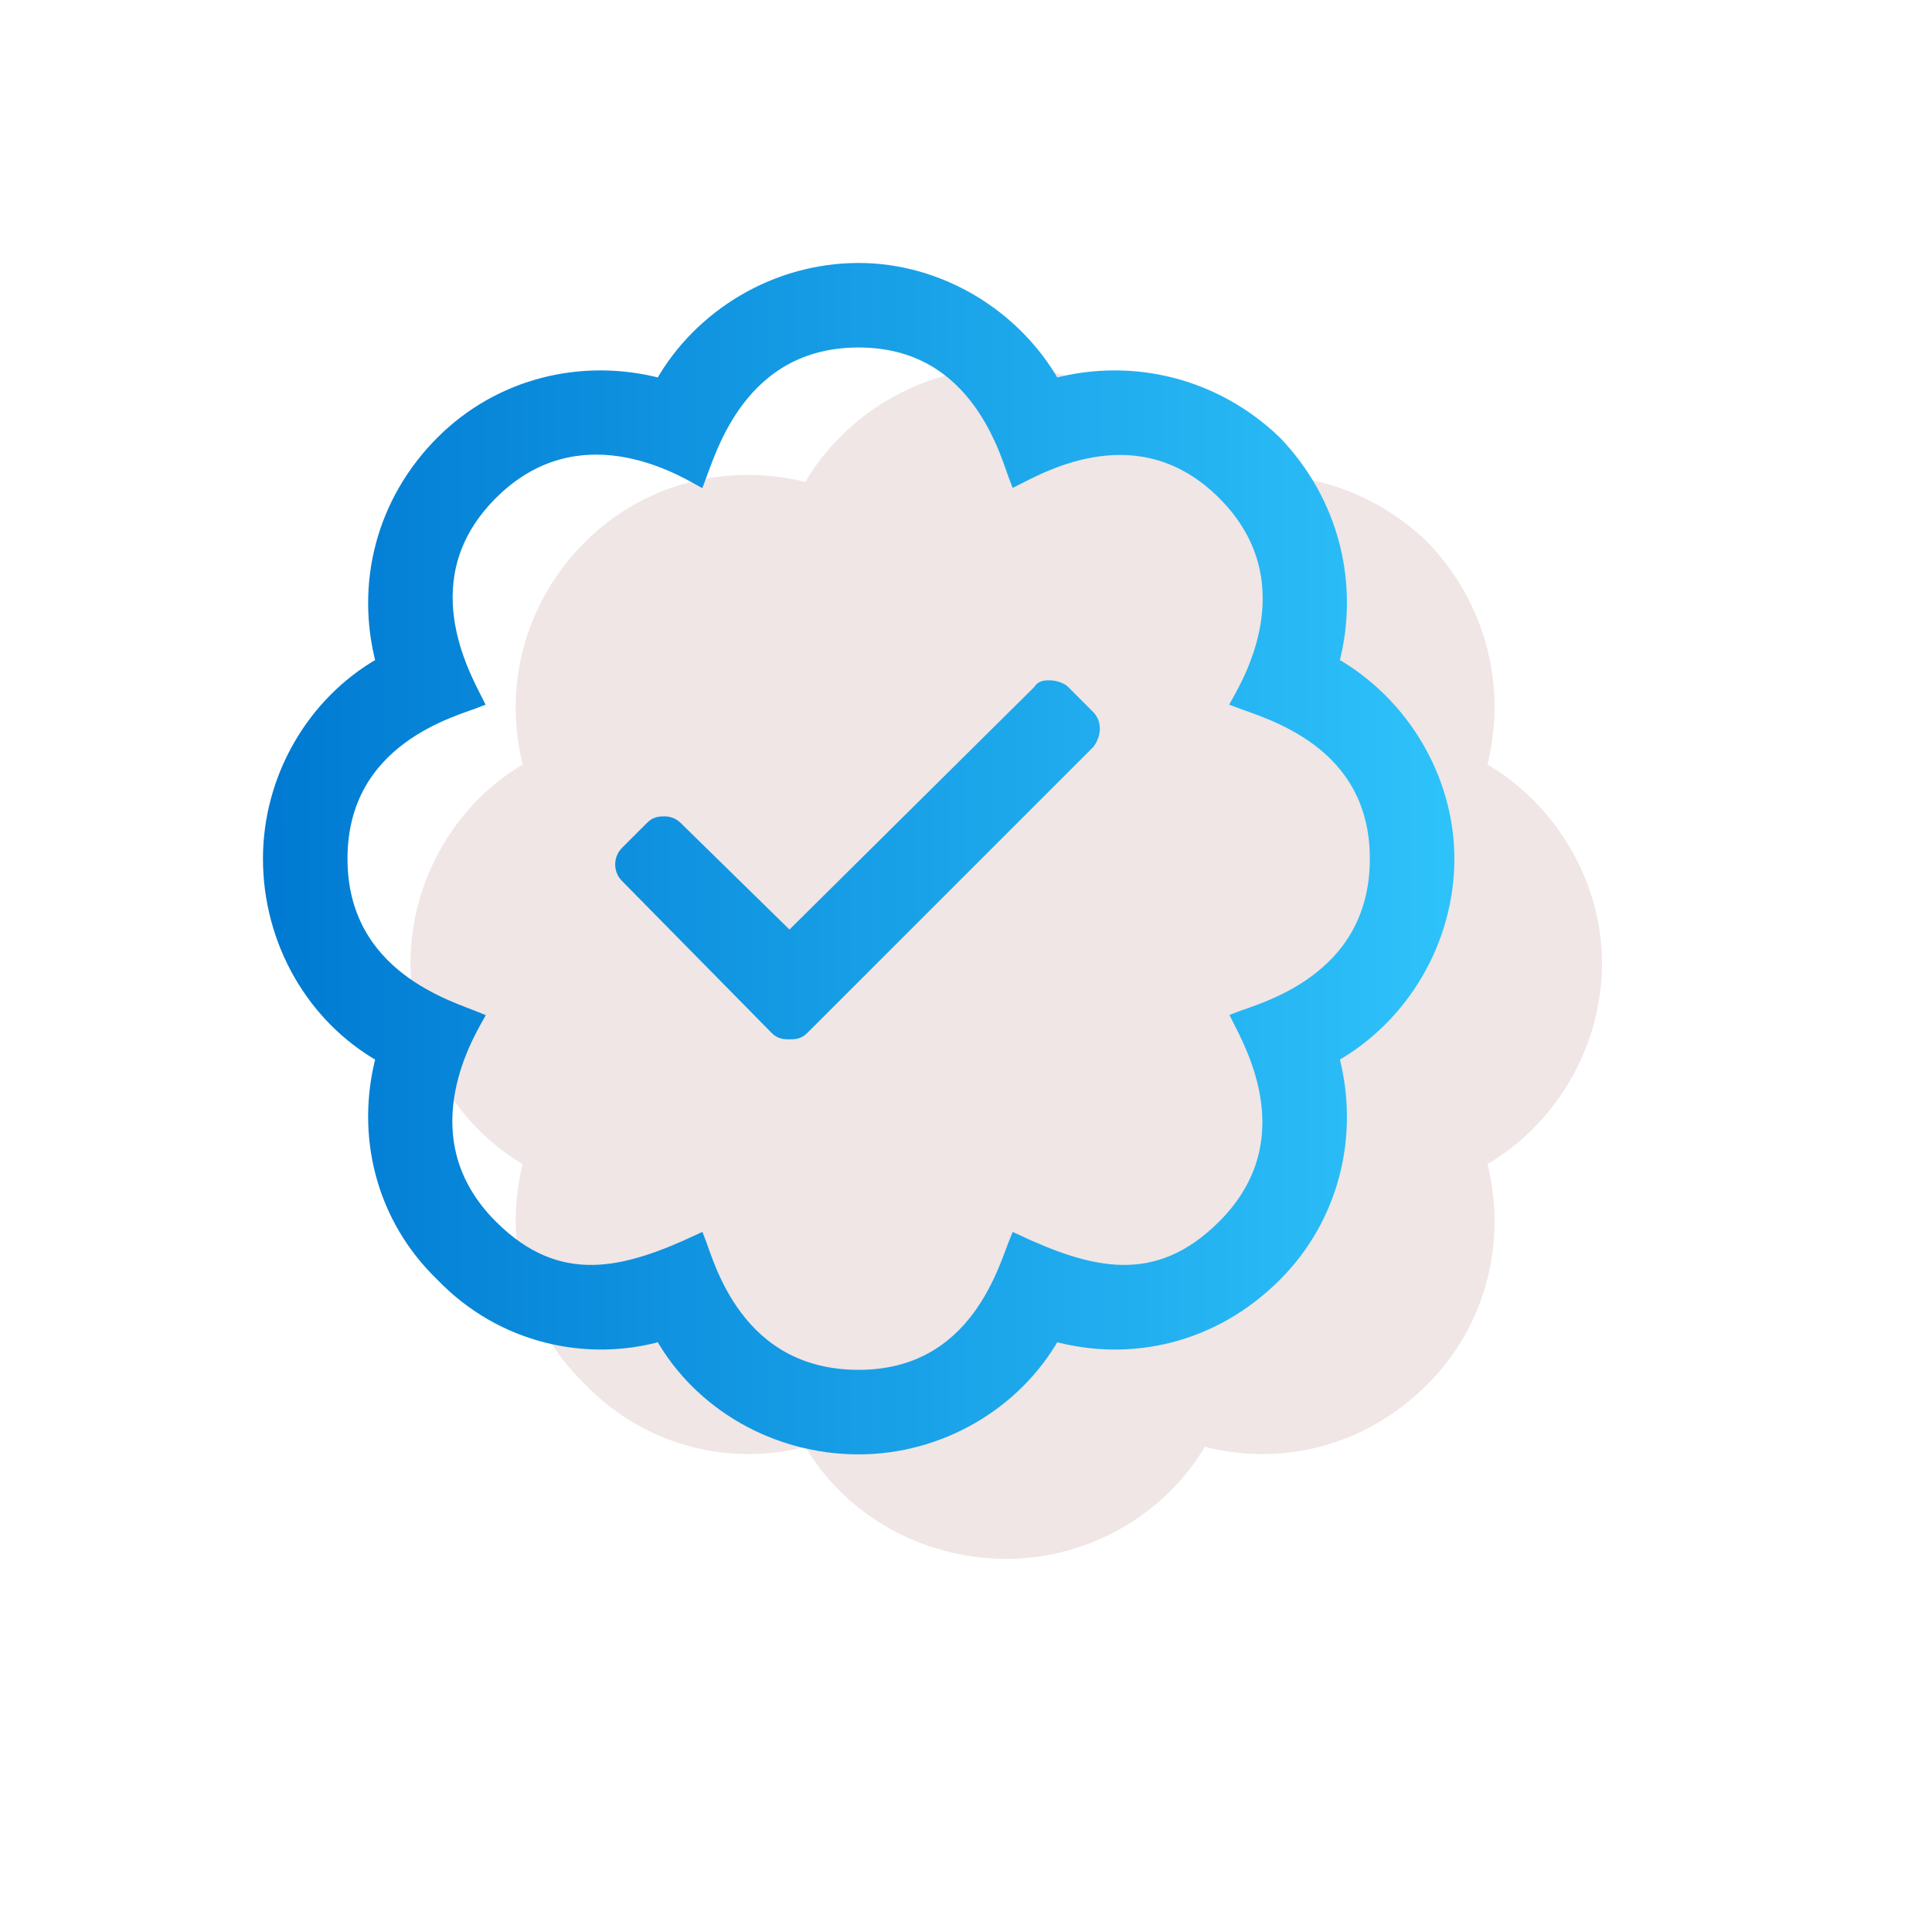
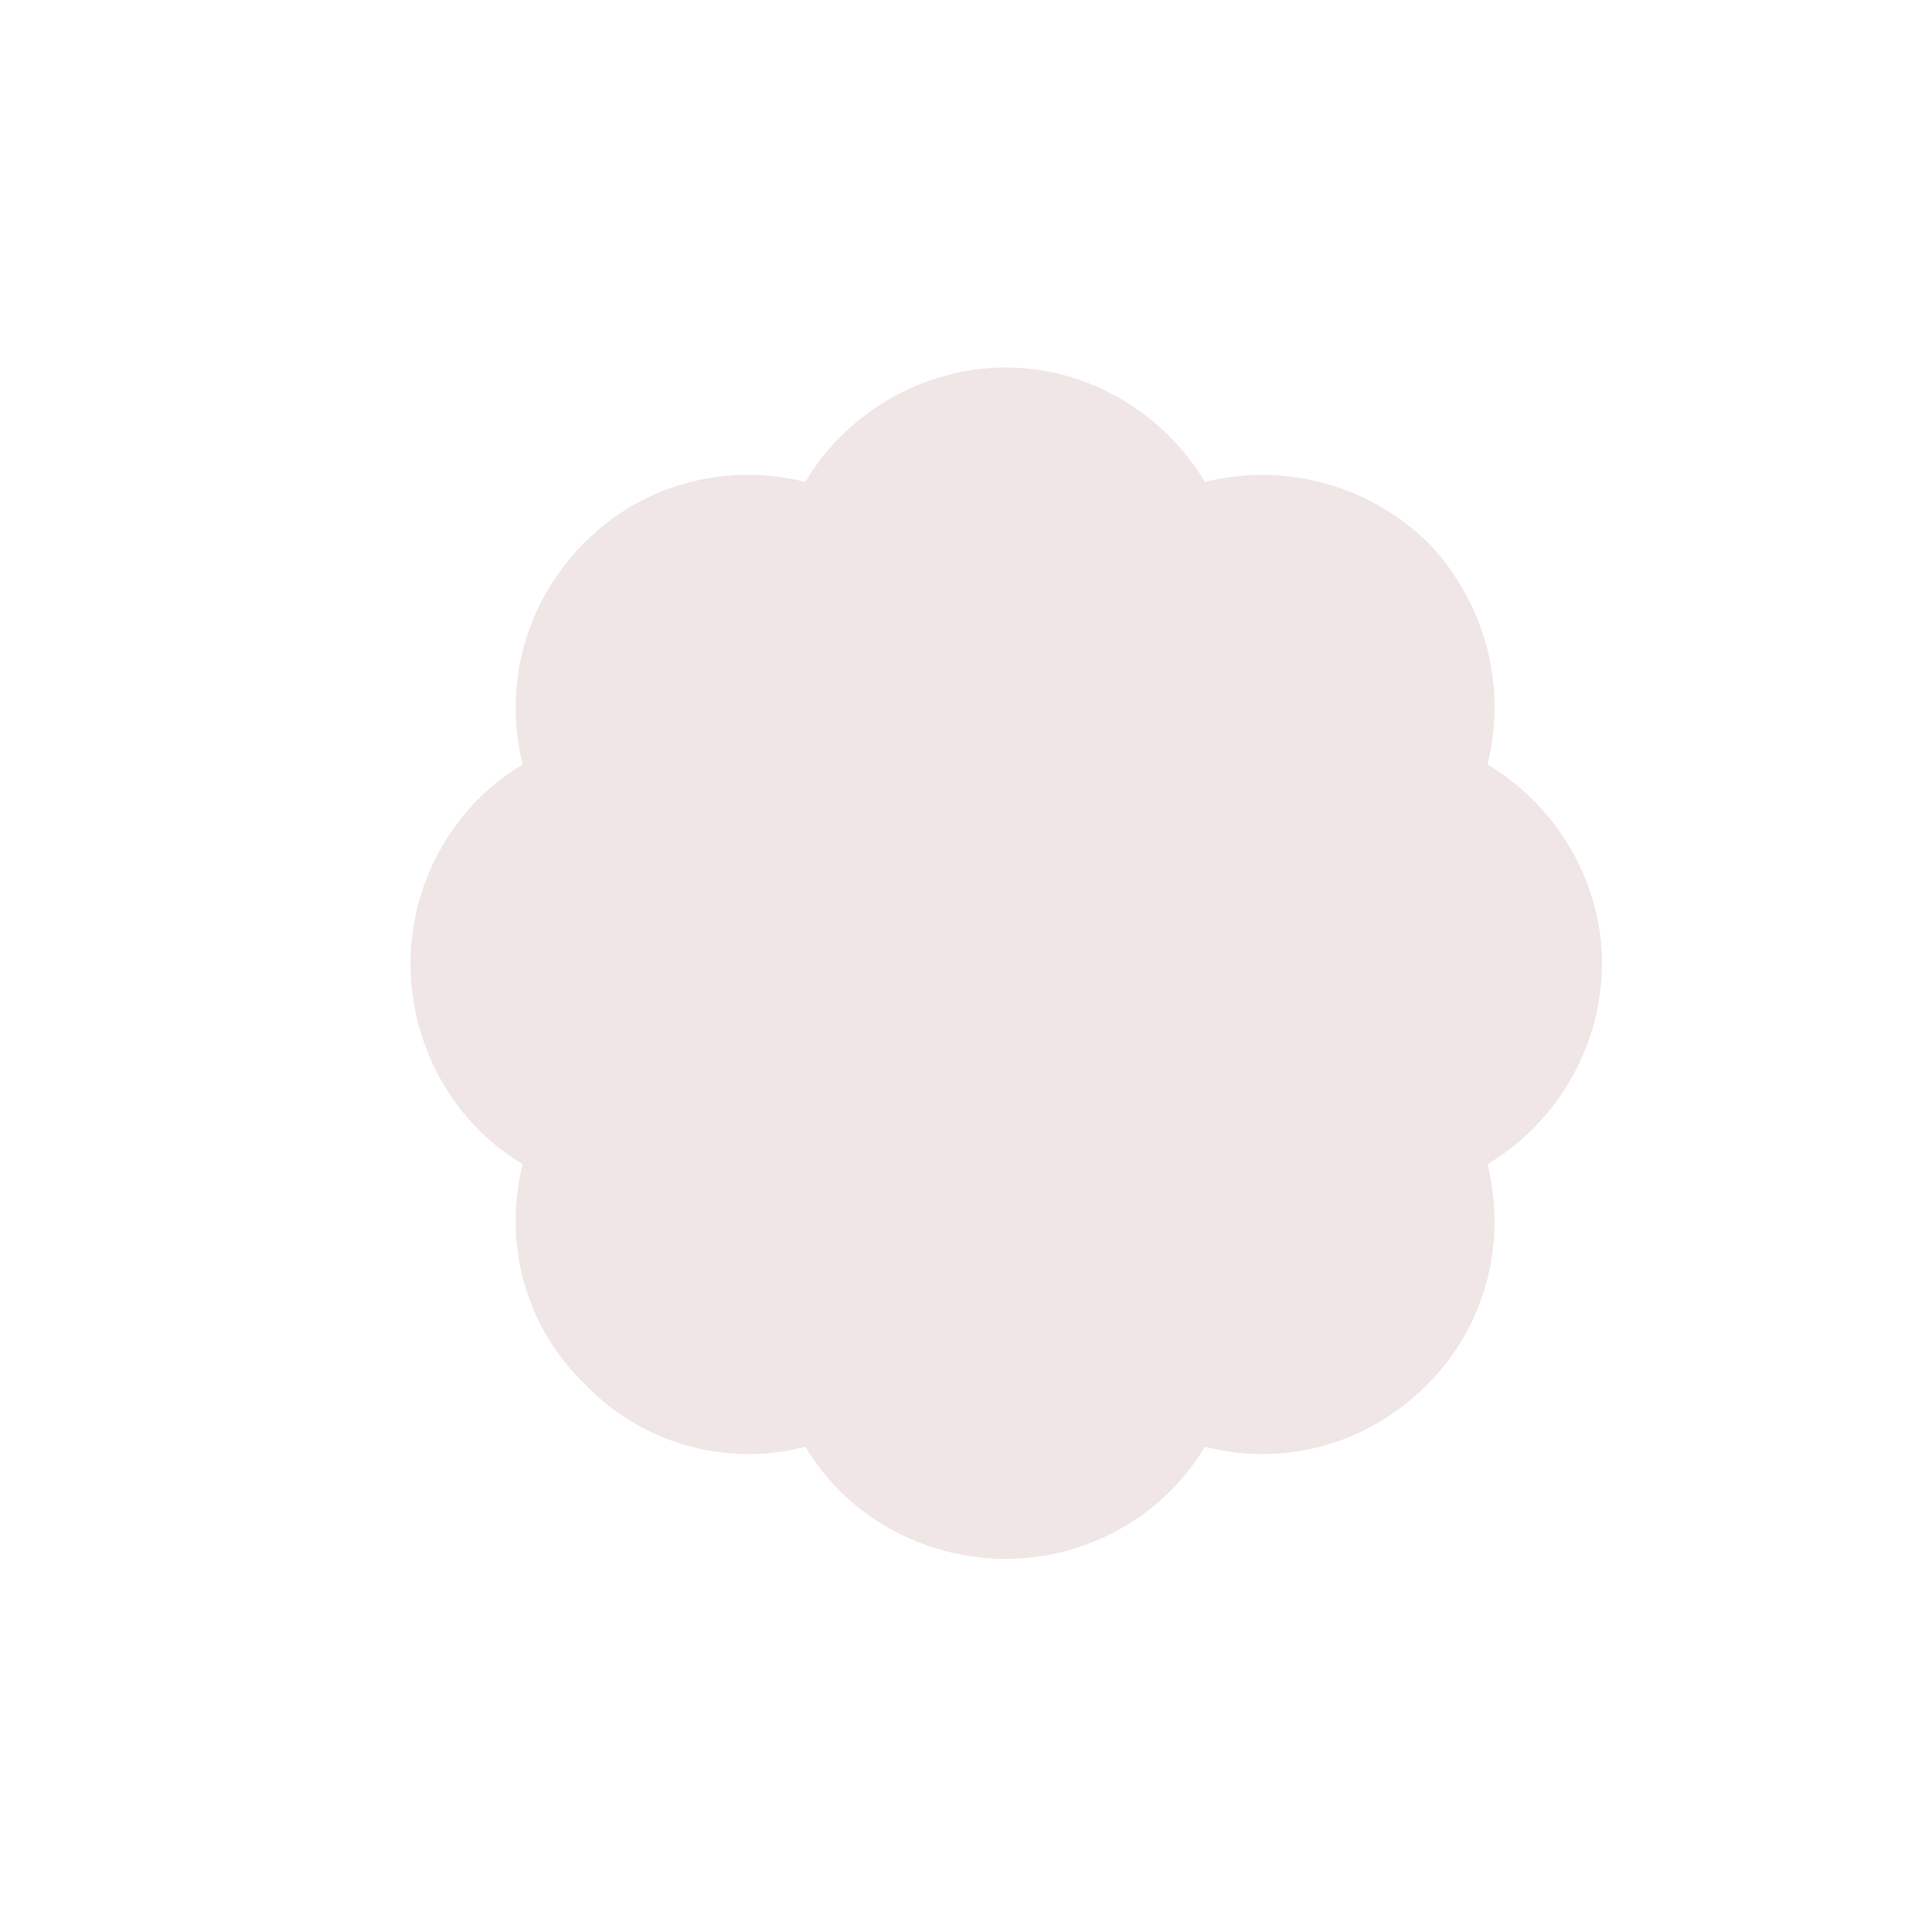
<svg xmlns="http://www.w3.org/2000/svg" width="36" height="36" viewBox="0 0 36 36" fill="none">
  <path d="M29.75 17.947C29.75 16.443 28.891 15.025 27.602 14.295C27.988 12.834 27.602 11.287 26.527 10.17C25.41 9.096 23.863 8.709 22.402 9.096C21.672 7.807 20.254 6.947 18.75 6.947C17.203 6.947 15.785 7.807 15.055 9.096C13.594 8.709 12.047 9.096 10.973 10.17C9.855 11.287 9.469 12.834 9.855 14.295C8.566 15.025 7.75 16.443 7.75 17.947C7.75 19.494 8.566 20.912 9.855 21.643C9.469 23.104 9.855 24.65 10.973 25.725C12.09 26.885 13.68 27.229 15.055 26.842C15.785 28.131 17.203 28.947 18.75 28.947C20.254 28.947 21.672 28.131 22.402 26.842C23.82 27.229 25.367 26.885 26.527 25.725C27.602 24.65 27.988 23.104 27.602 21.643C28.891 20.912 29.75 19.494 29.75 17.947Z" fill="#EFE6E5" stroke="#EFE6E5" stroke-width="0.2" />
-   <path d="M19.824 12.863C19.781 12.82 19.652 12.777 19.566 12.777C19.48 12.777 19.395 12.777 19.352 12.863L14.711 17.461L12.605 15.398C12.562 15.355 12.477 15.312 12.391 15.312C12.305 15.312 12.219 15.312 12.133 15.398L11.66 15.871C11.531 16 11.531 16.215 11.66 16.344L14.453 19.18C14.539 19.266 14.625 19.266 14.711 19.266C14.797 19.266 14.883 19.266 14.969 19.18L20.297 13.852C20.426 13.68 20.426 13.465 20.297 13.336L19.824 12.863ZM27 16C27 14.496 26.141 13.078 24.852 12.348C25.238 10.887 24.852 9.34 23.777 8.223C22.66 7.148 21.113 6.762 19.652 7.148C18.922 5.859 17.504 5 16 5C14.453 5 13.035 5.859 12.305 7.148C10.844 6.762 9.297 7.148 8.223 8.223C7.105 9.34 6.719 10.887 7.105 12.348C5.816 13.078 5 14.496 5 16C5 17.547 5.816 18.965 7.105 19.695C6.719 21.156 7.105 22.703 8.223 23.777C9.34 24.938 10.93 25.281 12.305 24.895C13.035 26.184 14.453 27 16 27C17.504 27 18.922 26.184 19.652 24.895C21.07 25.281 22.617 24.938 23.777 23.777C24.852 22.703 25.238 21.156 24.852 19.695C26.141 18.965 27 17.547 27 16ZM23.047 18.965C23.305 19.48 24.336 21.285 22.789 22.832C21.543 24.078 20.297 23.734 18.922 23.09C18.707 23.605 18.191 25.625 16 25.625C13.723 25.625 13.207 23.52 13.035 23.09C11.66 23.734 10.414 24.078 9.168 22.832C7.578 21.242 8.695 19.352 8.91 18.965C8.395 18.75 6.375 18.191 6.375 16C6.375 13.766 8.48 13.25 8.91 13.078C8.652 12.562 7.621 10.758 9.168 9.211C10.758 7.621 12.648 8.738 13.035 8.953C13.25 8.395 13.809 6.375 16 6.375C18.234 6.375 18.75 8.523 18.922 8.953C19.438 8.695 21.242 7.664 22.789 9.211C24.379 10.801 23.262 12.691 23.047 13.078C23.605 13.293 25.625 13.809 25.625 16C25.625 18.277 23.477 18.793 23.047 18.965Z" fill="url(#paint0_linear)" stroke="url(#paint1_linear)" stroke-width="0.2" />
  <defs>
    <linearGradient id="paint0_linear" x1="5" y1="17.43" x2="27" y2="17.419" gradientUnits="userSpaceOnUse">
      <stop stop-color="#007AD2" />
      <stop offset="1" stop-color="#2EC2FA" />
    </linearGradient>
    <linearGradient id="paint1_linear" x1="5" y1="17.43" x2="27" y2="17.419" gradientUnits="userSpaceOnUse">
      <stop stop-color="#007AD2" />
      <stop offset="1" stop-color="#2EC2FA" />
    </linearGradient>
  </defs>
</svg>